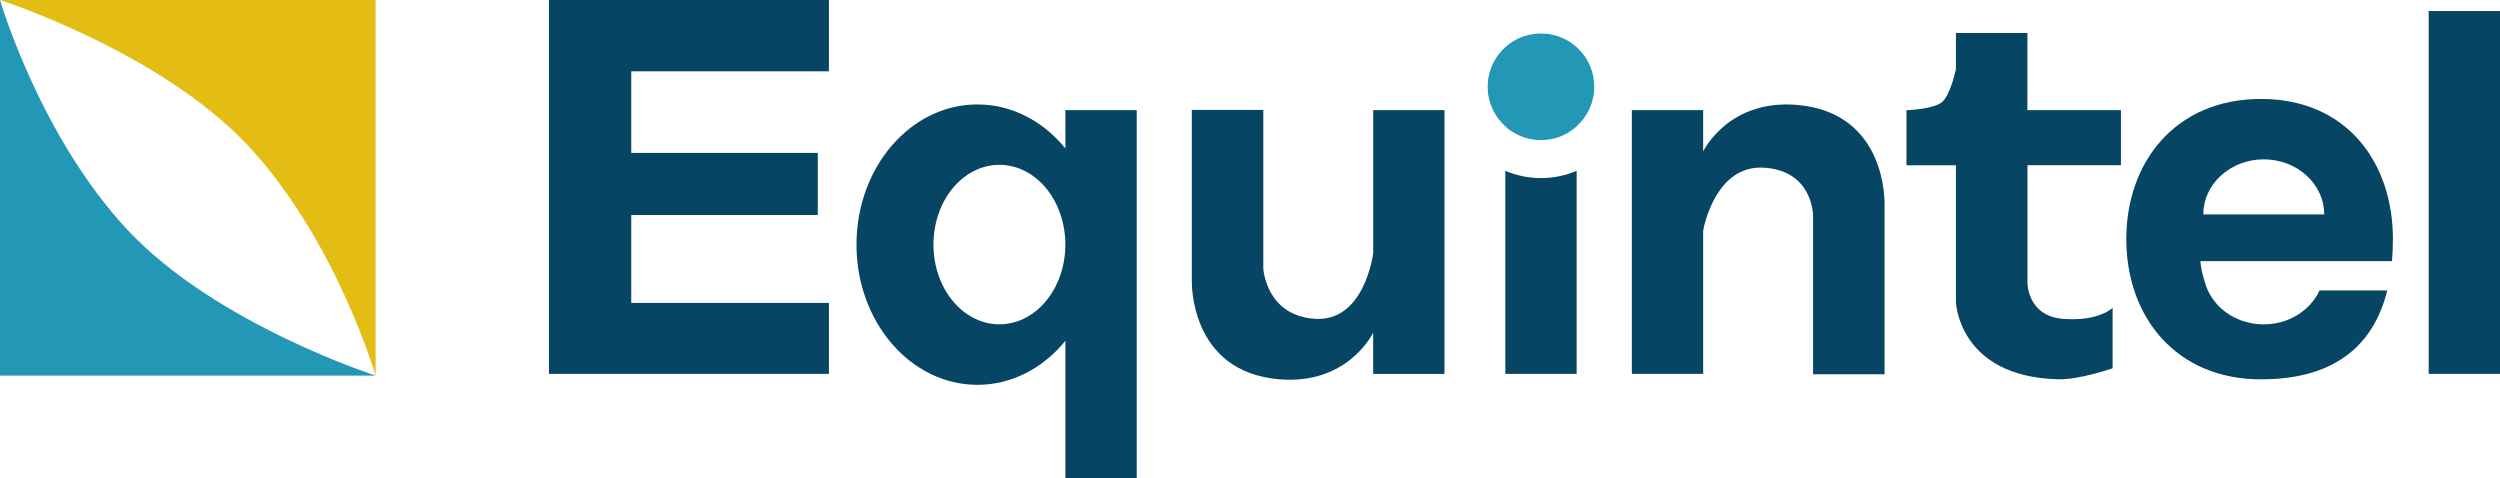
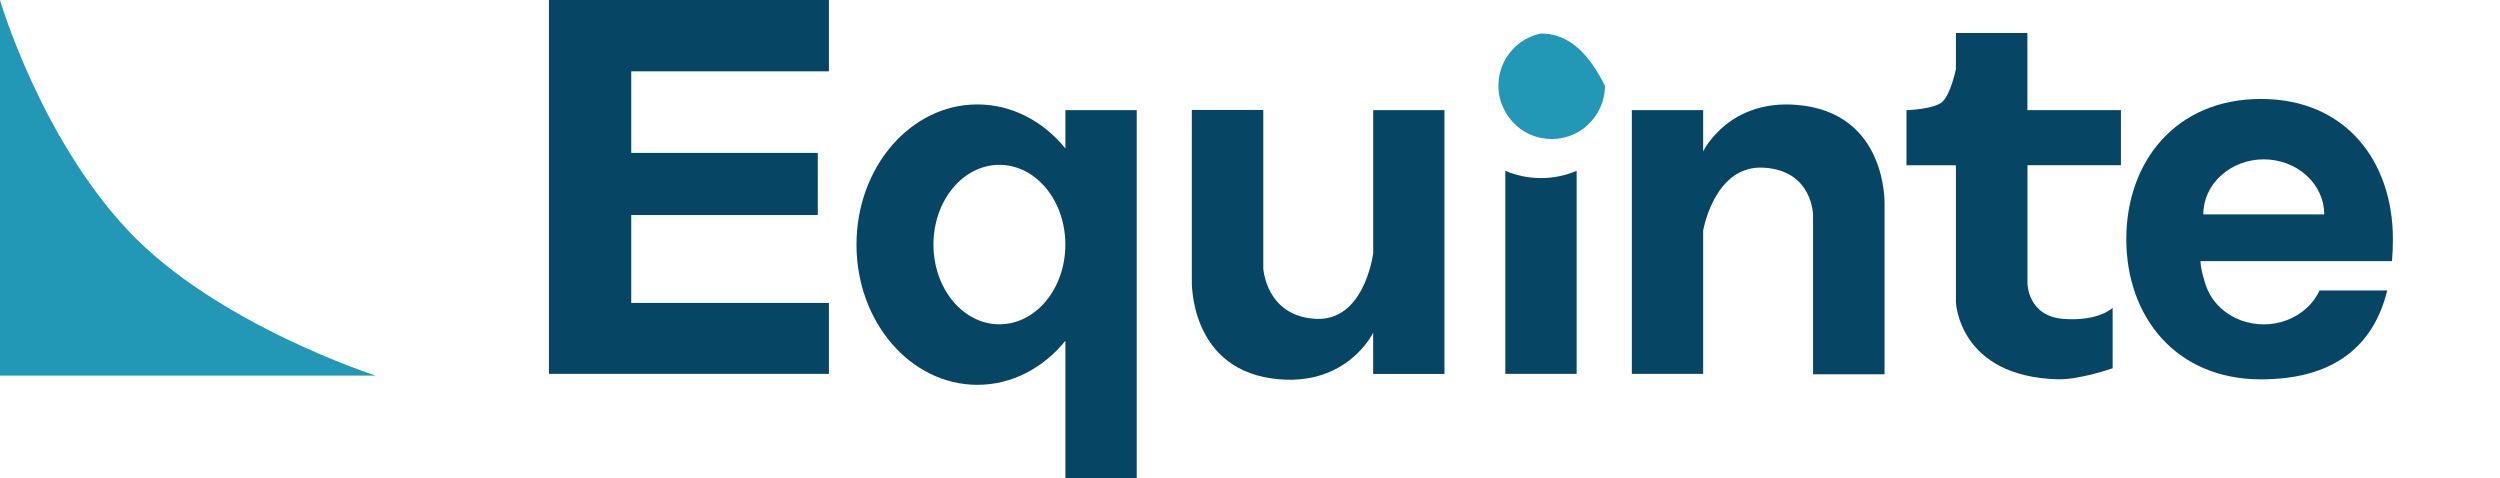
<svg xmlns="http://www.w3.org/2000/svg" id="Ebene_1" x="0px" y="0px" viewBox="0 0 460.6 88.1" style="enable-background:new 0 0 460.6 88.1;" xml:space="preserve">
  <style type="text/css"> .st0{fill:#074564;} .st1{fill-rule:evenodd;clip-rule:evenodd;fill:#074564;} .st2{fill:#E3BD14;} .st3{fill:#2397B6;} </style>
  <polygon class="st0" points="152.72,13.14 152.72,0 101.14,0 101.14,68.88 152.72,68.88 152.72,55.81 116.3,55.81 116.3,39.61 150.67,39.61 150.67,28.17 116.3,28.17 116.3,13.14 " />
  <path class="st0" d="M253,20.29v26.35c-0.12,0.89-1.86,12.59-10.63,12.1c-9.12-0.51-9.62-9.25-9.62-9.25V20.26h-13.17v31.4 c0,0-0.58,16.89,16.2,18.23c12.39,0.99,17.02-8.2,17.21-8.59v7.59h13.14V20.29H253z" />
  <path class="st1" d="M196.29,20.29v7.06c-4.06-4.99-9.82-8.11-16.21-8.11c-12.31,0-22.28,11.56-22.28,25.83s9.98,25.83,22.28,25.83 c6.39,0,12.14-3.12,16.21-8.11V88.1h13.14V20.29H196.29z M184.13,59.75c-6.71,0-12.15-6.57-12.15-14.69s5.44-14.69,12.15-14.69 s12.15,6.57,12.15,14.69S190.85,59.75,184.13,59.75z" />
  <path class="st0" d="M330.99,19.32c-12.28-0.98-16.94,8.04-17.2,8.58v-7.61h-13.14v48.59h13.14V42.47 c0.18-0.98,2.42-12.06,11.13-11.58c9.12,0.51,9.12,8.82,9.12,8.82v29.24h13.17v-31.4C347.19,37.55,347.77,20.66,330.99,19.32z" />
-   <rect id="Rechteck_13_00000104664332743811664800000001038478374810628480_" x="447.46" y="2.03" class="st0" width="13.14" height="66.85" />
  <path class="st0" d="M390.76,30.44V20.29h-17.23V6.08h-13.17v6.63c-0.04,0.21-0.99,4.72-2.53,6.07c-1.51,1.32-6.11,1.5-6.55,1.52 h-0.03v10.15h9.11V55.7c0,0,0.51,13.67,18.74,14.18c4.03,0.11,10.13-2.03,10.13-2.03V56.72c0,0-2.53,2.53-9.11,2.03 c-6.58-0.51-6.58-6.58-6.58-6.58V30.44H390.76z" />
  <path class="st0" d="M427.36,53.5c-0.57,1.25-1.4,2.37-2.42,3.29c-1.06,0.95-2.28,1.7-3.61,2.2c-2.75,1.03-5.78,1.03-8.53,0 c-1.33-0.5-2.56-1.24-3.61-2.2c-1.02-0.92-1.84-2.04-2.42-3.29c-0.56-1.23-1.35-4.06-1.35-5.39h31.46h3.82 c0.11-1.3,0.17-2.65,0.17-4.05c0-14.26-8.61-25.83-24.31-25.83s-24.81,11.56-24.81,25.83s9.12,25.83,24.81,25.83 c13.24,0,20.69-5.95,23.27-16.38h-2.95H427.36z M406.78,35.62c0.57-1.25,1.4-2.37,2.42-3.29c1.06-0.95,2.28-1.7,3.61-2.2 c2.75-1.03,5.78-1.03,8.53,0c1.33,0.5,2.56,1.24,3.61,2.2c1.02,0.92,1.84,2.04,2.42,3.29c0.56,1.22,0.85,2.54,0.85,3.88v0h-22.28 C405.93,38.16,406.22,36.84,406.78,35.62z" />
-   <path id="Pfad_1_00000140702470671084450480000018132003853985218457_" class="st2" d="M0,0h69.2v69.2c0,0-7.34-25.16-23.59-42.46 S0,0,0,0z" />
  <path id="Pfad_2_00000025439965119460509730000017428396453257520540_" class="st3" d="M69.2,69.2H0V0c0,0,7.34,25.16,23.59,42.46 S69.2,69.2,69.2,69.2z" />
  <path class="st0" d="M277.34,31.47v37.41h13.14V31.47c-2.02,0.86-4.24,1.34-6.57,1.34S279.36,32.33,277.34,31.47z" />
-   <path class="st3" d="M287.73,6.94c-0.88-0.37-1.83-0.62-2.82-0.72c-0.33-0.03-0.67-0.05-1-0.05c-0.68,0-1.34,0.07-1.98,0.2 c-1.6,0.33-3.06,1.04-4.27,2.04c-2.18,1.8-3.57,4.53-3.57,7.58c0,2.9,1.26,5.49,3.25,7.29c0.11,0.1,0.21,0.2,0.32,0.29 c1.21,1,2.67,1.72,4.27,2.04c0.64,0.13,1.3,0.2,1.98,0.2c0.34,0,0.67-0.02,1-0.05c0.99-0.1,1.94-0.35,2.82-0.72 c1.02-0.43,1.94-1.03,2.74-1.76c1.99-1.8,3.25-4.39,3.25-7.29C293.73,11.92,291.26,8.43,287.73,6.94z" />
+   <path class="st3" d="M287.73,6.94c-0.88-0.37-1.83-0.62-2.82-0.72c-0.33-0.03-0.67-0.05-1-0.05c-1.6,0.33-3.06,1.04-4.27,2.04c-2.18,1.8-3.57,4.53-3.57,7.58c0,2.9,1.26,5.49,3.25,7.29c0.11,0.1,0.21,0.2,0.32,0.29 c1.21,1,2.67,1.72,4.27,2.04c0.64,0.13,1.3,0.2,1.98,0.2c0.34,0,0.67-0.02,1-0.05c0.99-0.1,1.94-0.35,2.82-0.72 c1.02-0.43,1.94-1.03,2.74-1.76c1.99-1.8,3.25-4.39,3.25-7.29C293.73,11.92,291.26,8.43,287.73,6.94z" />
</svg>